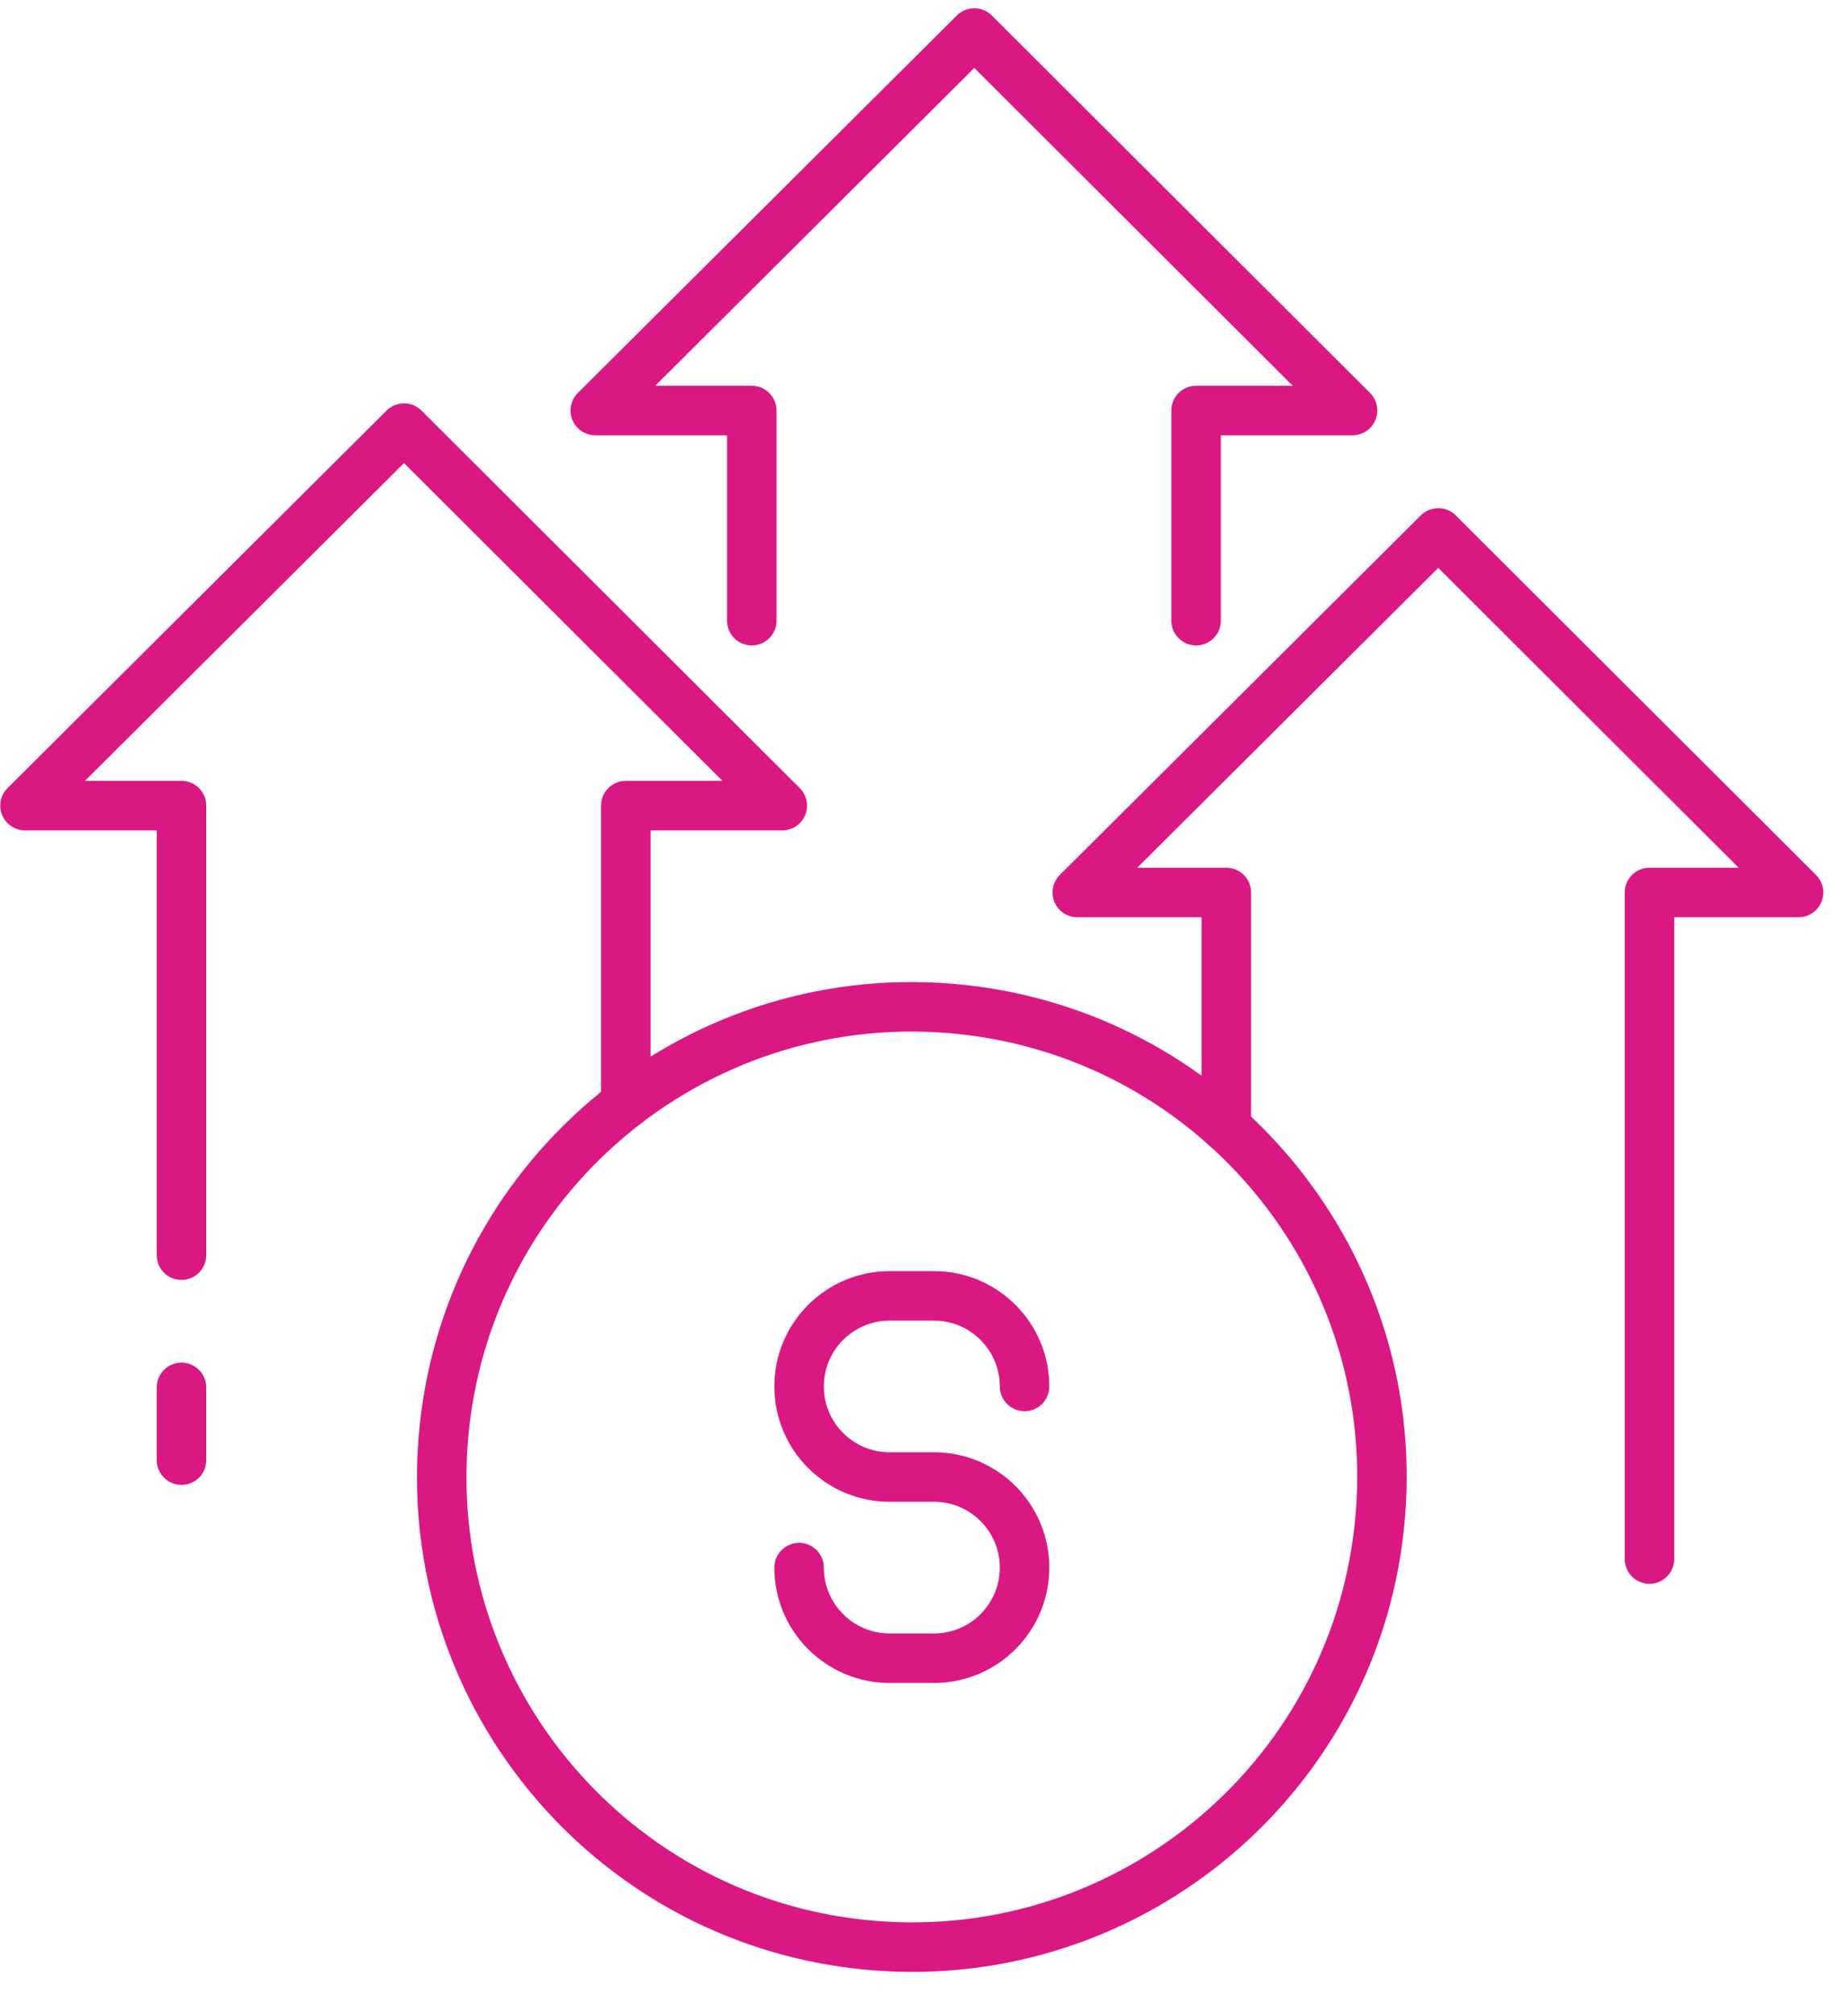
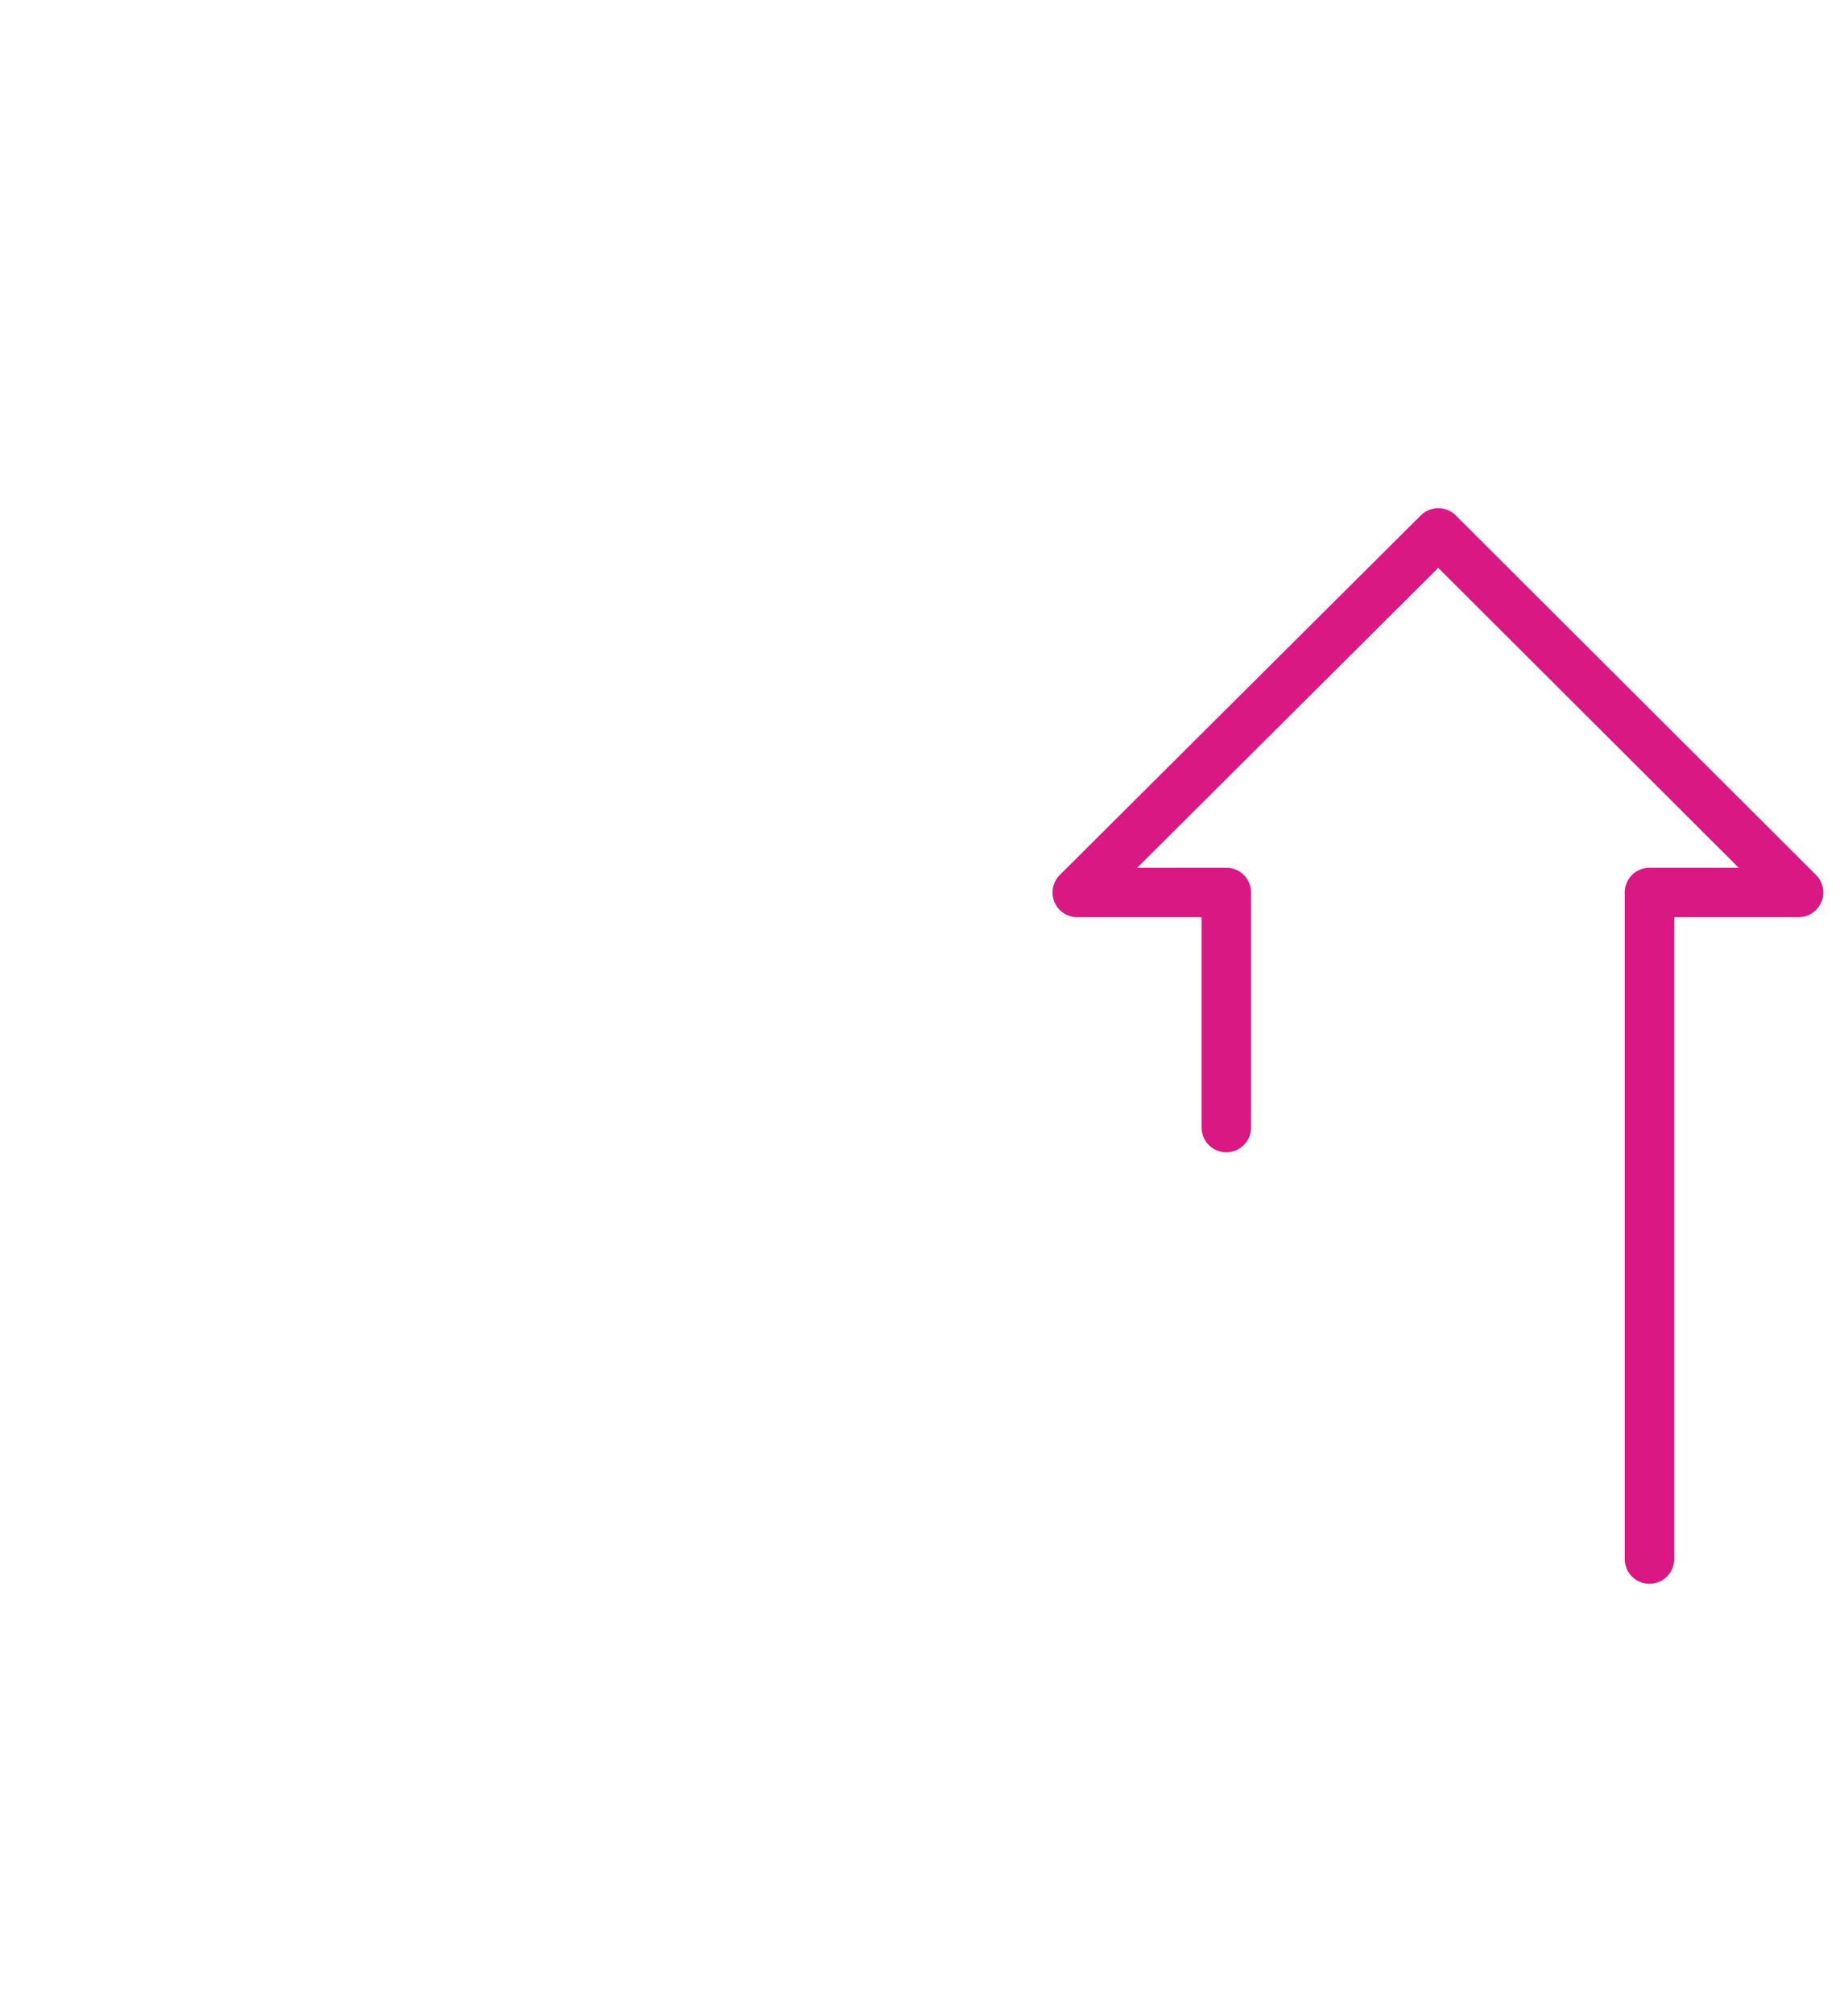
<svg xmlns="http://www.w3.org/2000/svg" width="56" height="61" viewBox="0 0 56 61" fill="none">
-   <path d="M5.5 38.033V24.411H0.758L12.243 12.973L23.706 24.411H18.964V33.446" stroke="#DA1884" stroke-width="1.5" stroke-linecap="round" stroke-linejoin="round" />
-   <path d="M22.781 18.807V12.439H18.039L29.525 1L40.987 12.439H36.245V18.807" stroke="#DA1884" stroke-width="1.5" stroke-linecap="round" stroke-linejoin="round" />
  <path d="M37.161 34.166V27.043H32.645L43.584 16.148L54.501 27.043H49.984V47.24" stroke="#DA1884" stroke-width="1.5" stroke-linecap="round" stroke-linejoin="round" />
-   <path d="M41.83 45.909C42.468 38.067 36.628 31.193 28.787 30.555C20.945 29.917 14.071 35.757 13.433 43.598C12.795 51.44 18.634 58.314 26.476 58.952C34.318 59.59 41.192 53.751 41.83 45.909Z" stroke="#DA1884" stroke-width="1.5" stroke-linecap="round" stroke-linejoin="round" />
-   <path d="M24.215 47.5C24.215 49.016 25.444 50.245 26.96 50.245H28.302C29.818 50.245 31.047 49.016 31.047 47.5C31.047 45.984 29.818 44.755 28.302 44.755H26.96C25.444 44.755 24.215 43.526 24.215 42.01C24.215 40.495 25.444 39.266 26.96 39.266H28.302C29.818 39.266 31.047 40.495 31.047 42.01" stroke="#DA1884" stroke-width="1.5" stroke-linecap="round" stroke-linejoin="round" />
-   <path d="M5.5 42.039V44.244" stroke="#DA1884" stroke-width="1.5" stroke-linecap="round" stroke-linejoin="round" />
</svg>